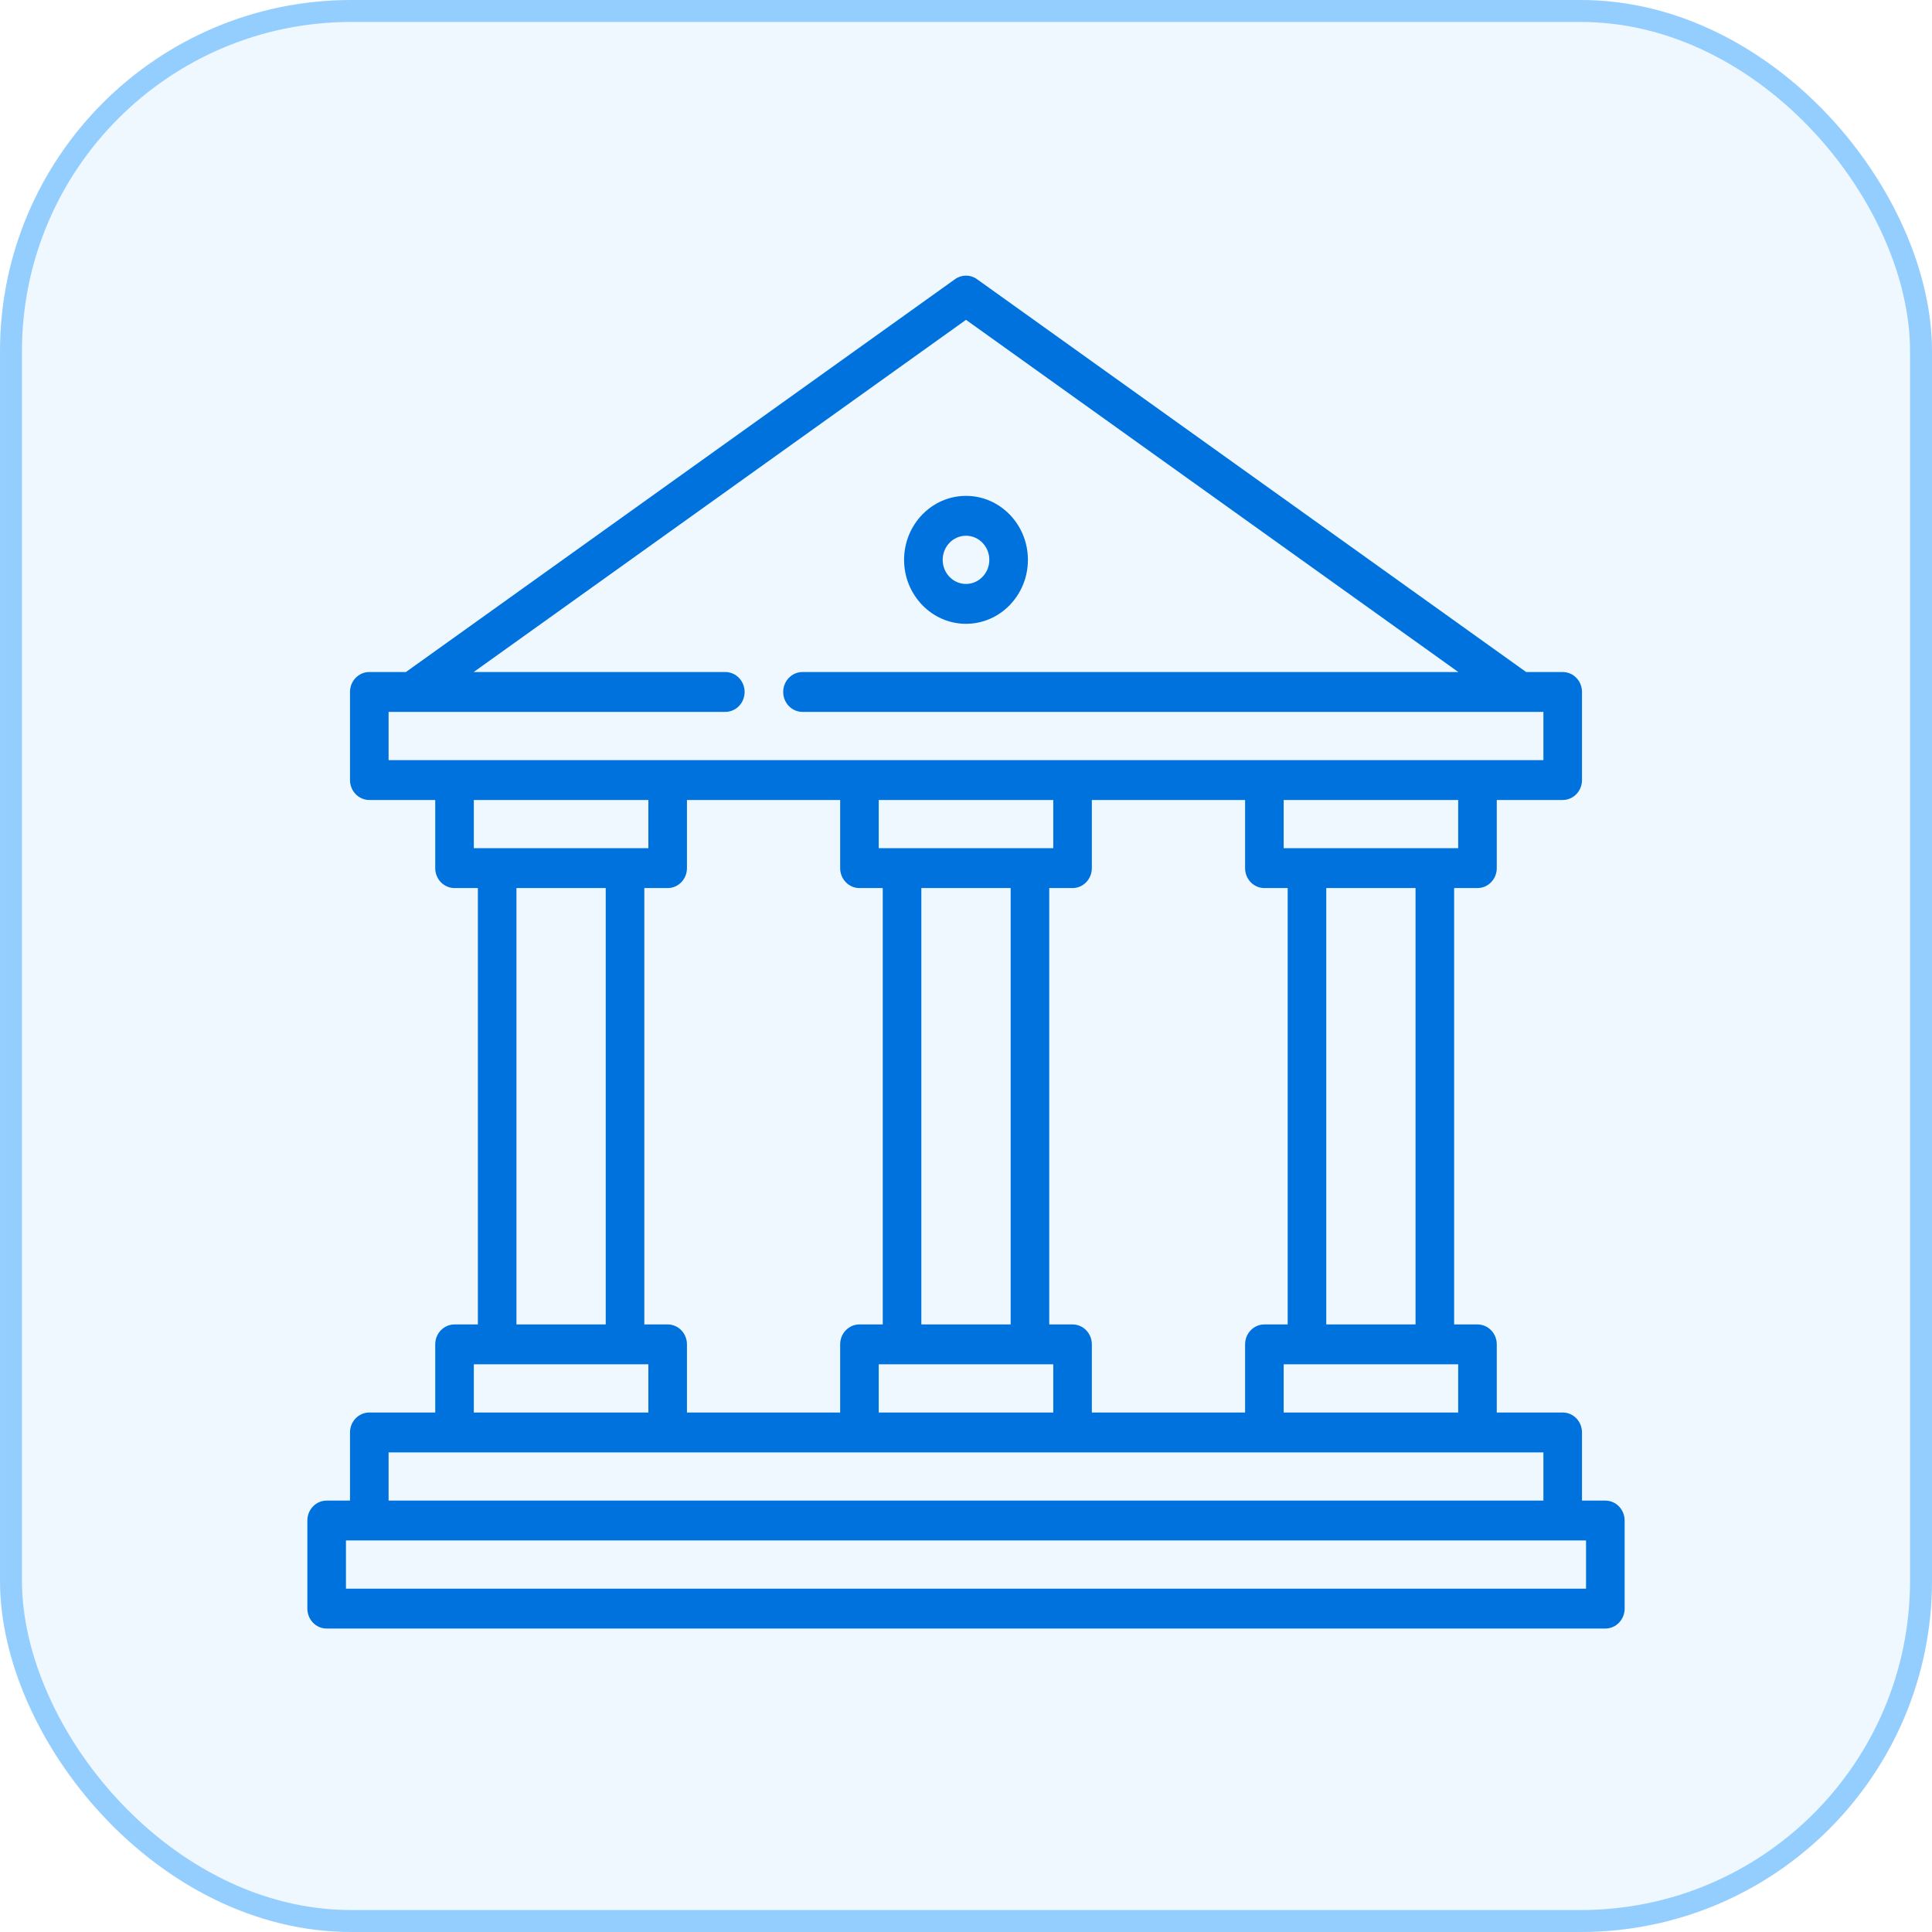
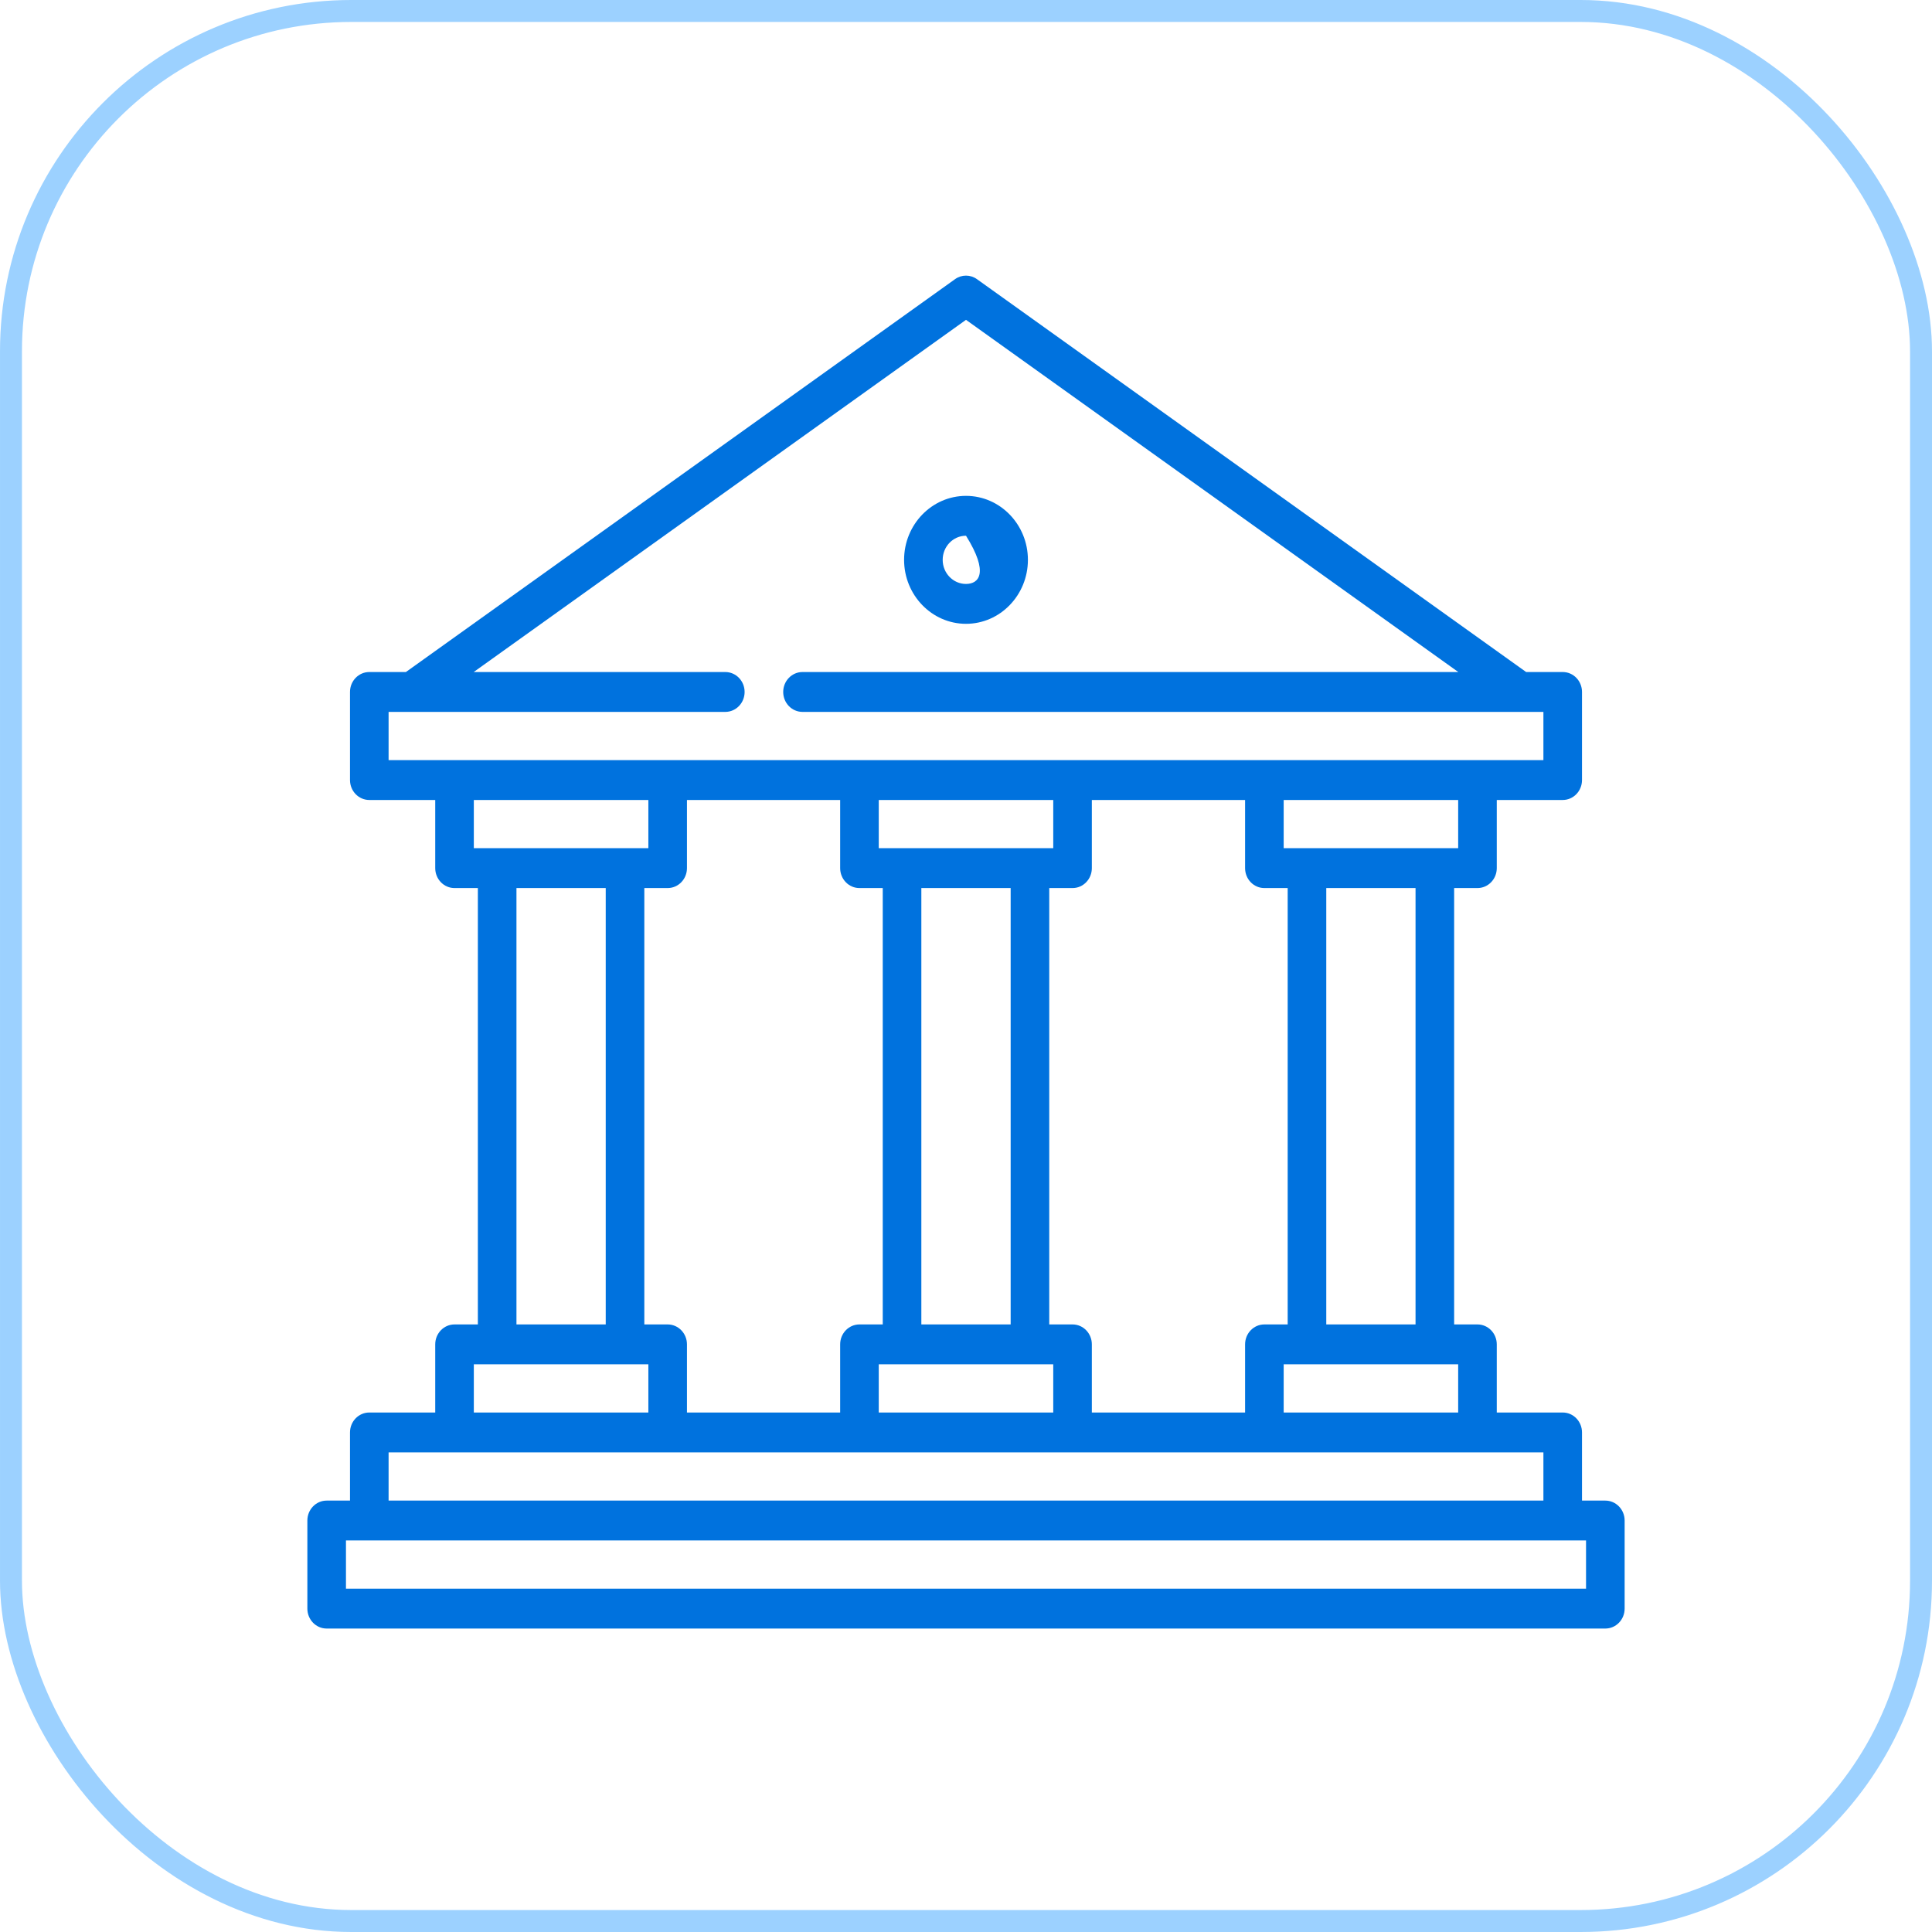
<svg xmlns="http://www.w3.org/2000/svg" width="44" height="44" viewBox="0 0 44 44" fill="none">
-   <rect width="44" height="44" rx="8" fill="#97D1FF" fill-opacity="0.15" />
  <rect x="0.25" y="0.25" width="43.5" height="43.5" rx="7.75" stroke="#3BA4FF" stroke-opacity="0.5" stroke-width="0.5" />
  <g clip-path="url(#clip0_3505_149)">
-     <path d="M22 14.207C22.778 14.207 23.41 13.553 23.41 12.75C23.41 11.946 22.777 11.293 22 11.293C21.223 11.293 20.59 11.946 20.59 12.75C20.59 13.553 21.223 14.207 22 14.207ZM22 12.201C22.293 12.201 22.531 12.447 22.531 12.75C22.531 13.052 22.293 13.299 22 13.299C21.707 13.299 21.469 13.053 21.469 12.75C21.469 12.447 21.707 12.201 22 12.201Z" fill="#0072DE" />
+     <path d="M22 14.207C22.778 14.207 23.41 13.553 23.41 12.75C23.41 11.946 22.777 11.293 22 11.293C21.223 11.293 20.59 11.946 20.59 12.75C20.59 13.553 21.223 14.207 22 14.207ZM22 12.201C22.531 13.052 22.293 13.299 22 13.299C21.707 13.299 21.469 13.053 21.469 12.75C21.469 12.447 21.707 12.201 22 12.201Z" fill="#0072DE" />
    <path d="M36.56 34.175H36.029V32.623C36.029 32.372 35.833 32.169 35.59 32.169H34.088V30.617C34.088 30.366 33.891 30.163 33.648 30.163H33.117V20.225H33.648C33.891 20.225 34.088 20.022 34.088 19.771V18.219H35.59C35.833 18.219 36.029 18.016 36.029 17.765V15.759C36.029 15.508 35.833 15.305 35.59 15.305H34.757L22.25 6.358C22.1 6.25 21.9 6.25 21.75 6.358L9.244 15.305H8.41C8.168 15.305 7.971 15.508 7.971 15.759V17.765C7.971 18.016 8.168 18.219 8.41 18.219H9.912V19.771C9.912 20.022 10.109 20.225 10.351 20.225H10.883V30.163H10.351C10.109 30.163 9.912 30.366 9.912 30.617V32.169H8.41C8.168 32.169 7.971 32.372 7.971 32.623V34.175H7.439C7.197 34.175 7 34.378 7 34.629V36.635C7 36.886 7.197 37.089 7.439 37.089H36.56C36.803 37.089 37 36.886 37 36.635V34.629C37 34.379 36.803 34.175 36.56 34.175ZM33.209 32.169H29.235V31.071H33.209V32.169ZM30.205 30.163V20.225H32.238V30.163H30.205ZM33.209 19.317H29.235V18.219H33.209V19.317ZM28.795 20.225H29.326V30.163H28.795C28.552 30.163 28.356 30.366 28.356 30.617V32.169H24.866V30.617C24.866 30.366 24.669 30.163 24.427 30.163H23.896V20.225H24.427C24.669 20.225 24.866 20.022 24.866 19.771V18.219H28.356V19.771C28.356 20.022 28.552 20.225 28.795 20.225ZM20.013 18.219H23.987V19.317H20.013V18.219ZM20.983 20.225H23.017V30.163H20.983V20.225ZM23.987 31.071V32.169H20.013V31.071H23.987ZM8.85 16.213H9.381H9.382H9.382H16.518C16.761 16.213 16.958 16.01 16.958 15.759C16.958 15.508 16.761 15.305 16.518 15.305H10.788L22 7.284L33.212 15.305H18.276C18.034 15.305 17.837 15.508 17.837 15.759C17.837 16.01 18.034 16.213 18.276 16.213H34.613H34.615H35.15V17.311H8.85V16.213ZM10.791 18.219H14.766V19.317H10.791V18.219ZM13.795 20.225V30.163H11.762V20.225H13.795ZM10.791 31.071H14.766V32.169H10.791V31.071ZM15.205 30.163H14.674V20.225H15.205C15.448 20.225 15.645 20.022 15.645 19.771V18.219H19.134V19.771C19.134 20.022 19.331 20.225 19.573 20.225H20.104V30.163H19.573C19.331 30.163 19.134 30.366 19.134 30.617V32.169H15.645V30.617C15.645 30.366 15.448 30.163 15.205 30.163ZM8.85 33.077H35.15V34.175H8.85V33.077ZM36.121 36.181H7.879V35.083H36.121V36.181Z" fill="#0072DE" />
  </g>
  <defs>
    <clipPath id="clip0_3505_149">
      <rect width="30" height="31" fill="white" transform="translate(7 6.156)" />
    </clipPath>
  </defs>
</svg>